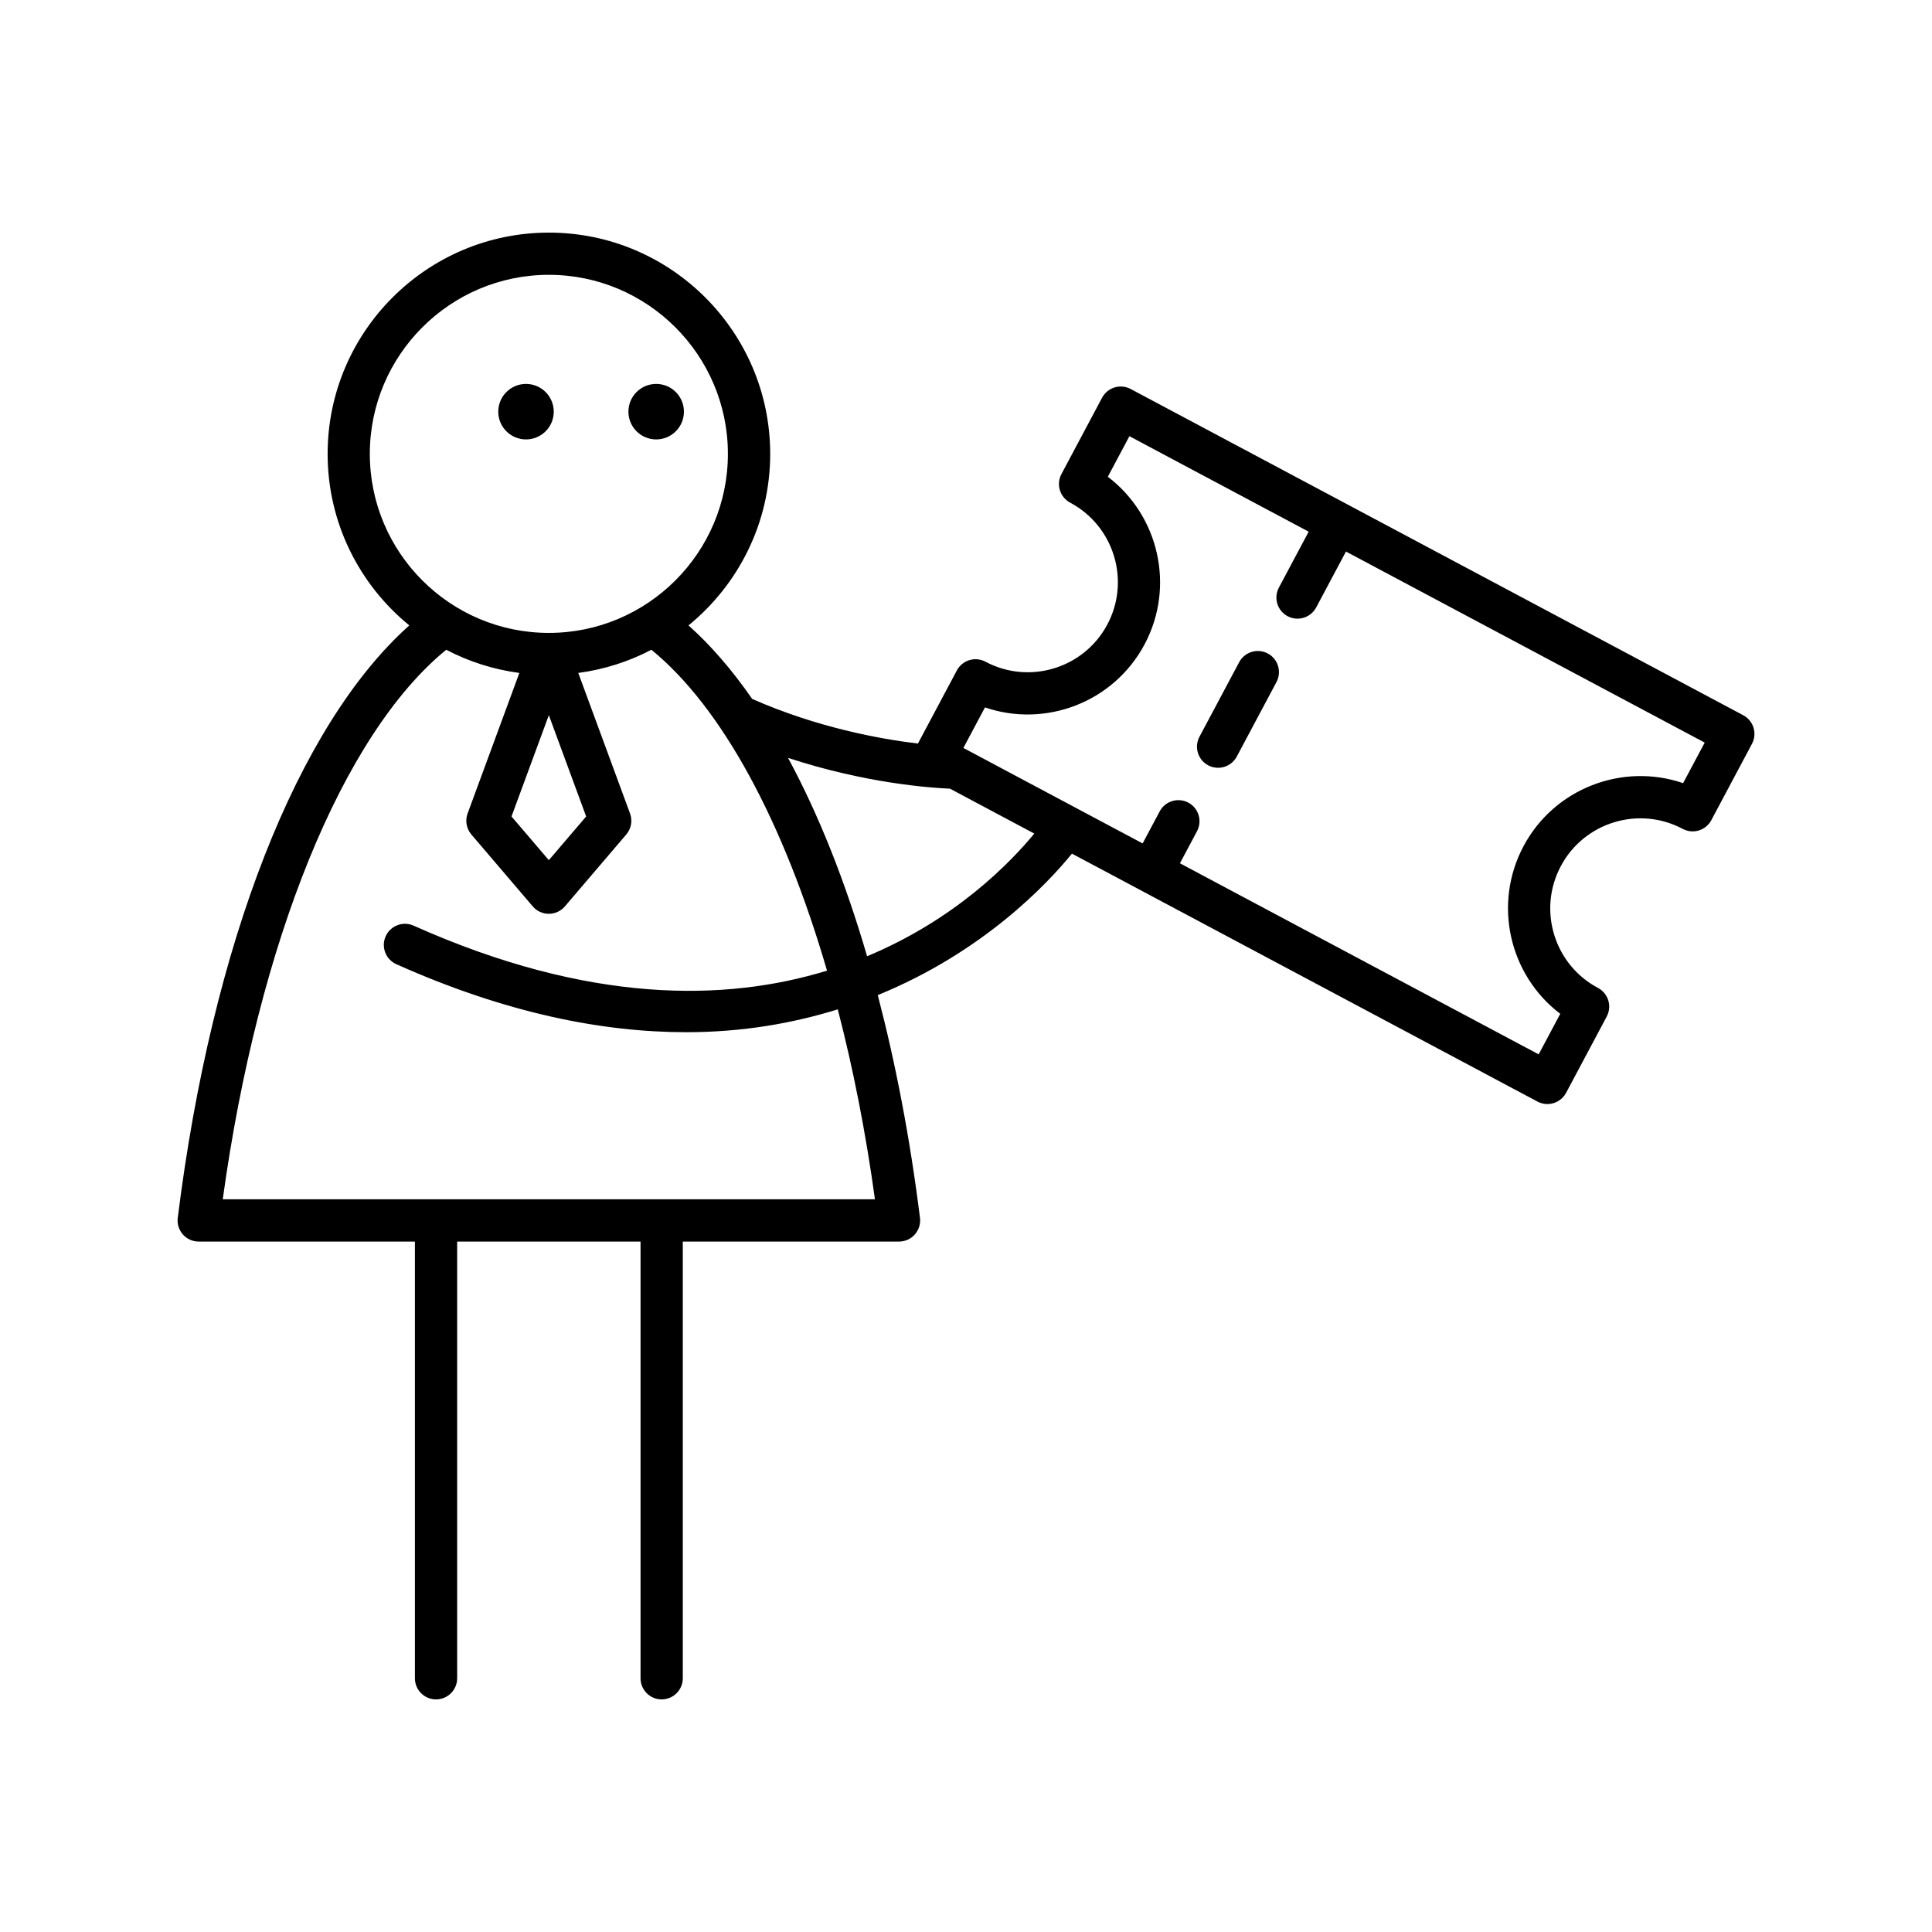
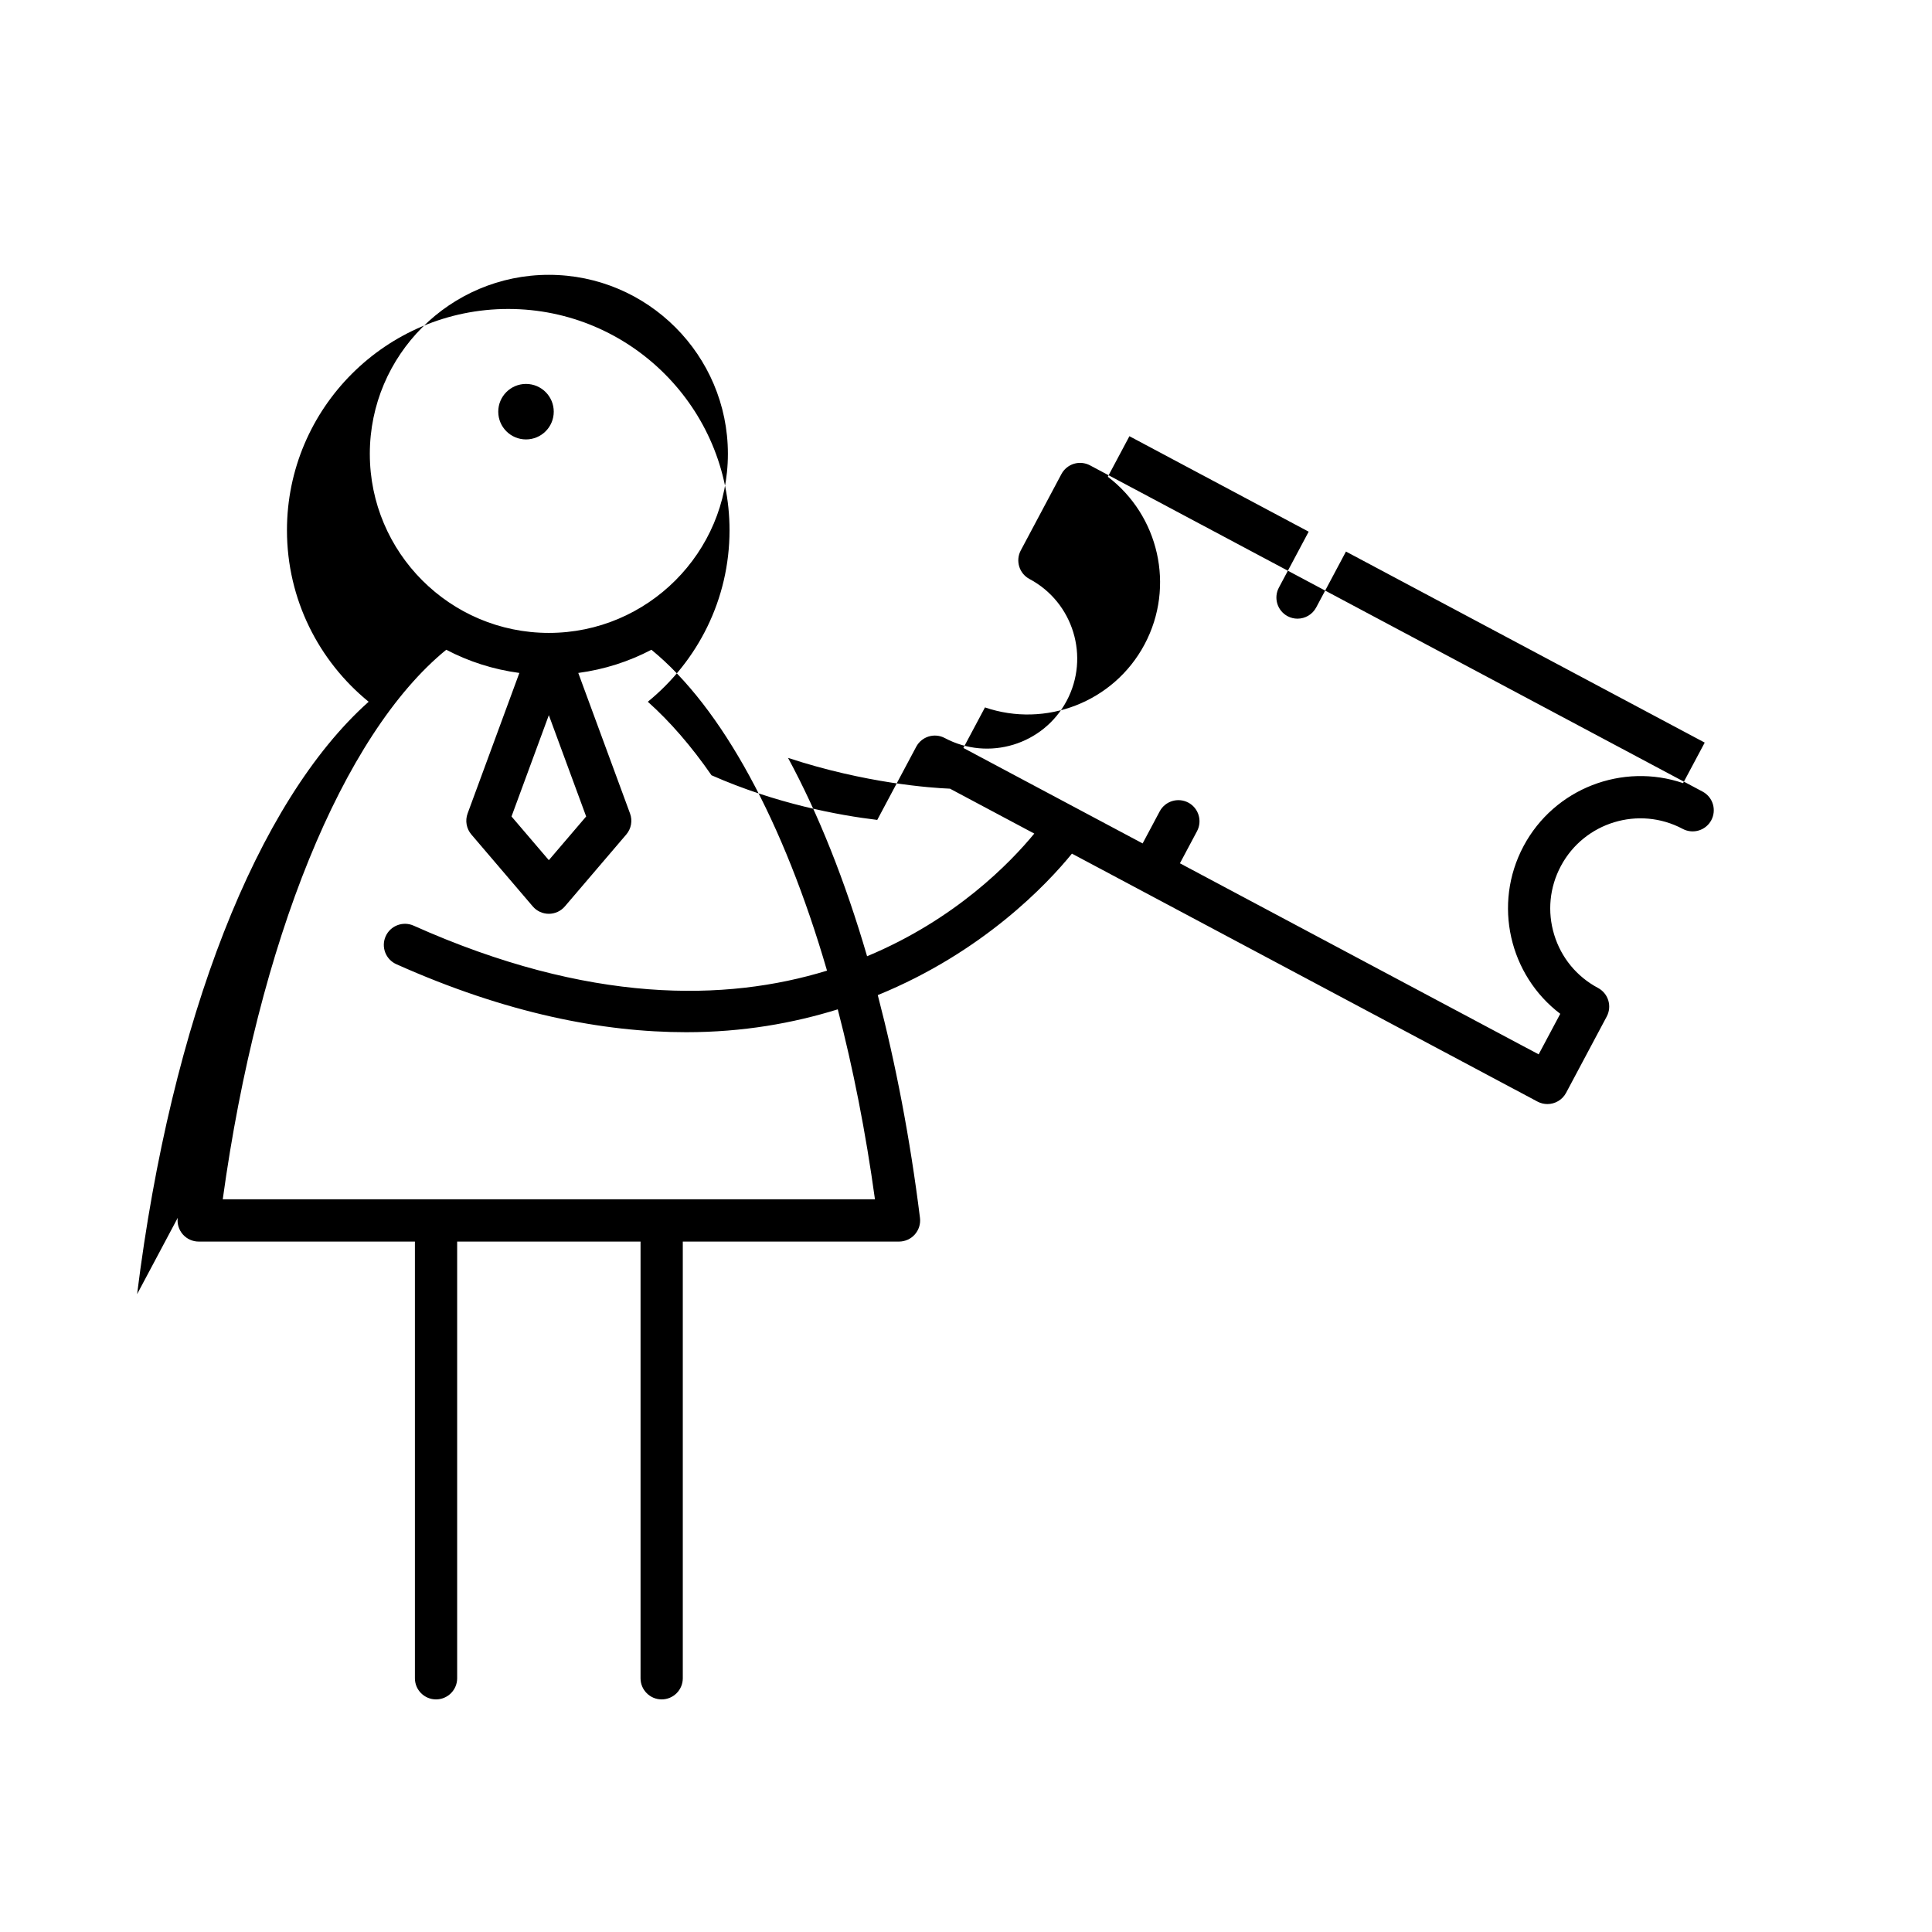
<svg xmlns="http://www.w3.org/2000/svg" fill="#000000" width="800px" height="800px" version="1.1" viewBox="144 144 512 512">
  <g>
-     <path d="m191.1 466.74c-0.199 1.59 0.297 3.191 1.359 4.398 1.062 1.203 2.59 1.891 4.195 1.891h57.301v115.73c0 3.09 2.508 5.598 5.598 5.598 3.09 0 5.598-2.508 5.598-5.598v-115.73h48.598v115.73c0 3.09 2.508 5.598 5.598 5.598s5.598-2.508 5.598-5.598v-115.73h57.301c1.605 0 3.133-0.688 4.195-1.891 1.062-1.207 1.559-2.809 1.359-4.398-2.629-21.094-6.438-40.859-11.184-59.027 27.887-11.375 44.938-29.465 51.453-37.492l123.38 65.711c0.84 0.445 1.738 0.656 2.625 0.656 2.004 0 3.938-1.078 4.949-2.965l10.777-20.234c0.695-1.312 0.844-2.844 0.414-4.266-0.434-1.418-1.414-2.609-2.727-3.309-5.629-2.996-9.754-8.008-11.613-14.105-1.859-6.102-1.234-12.562 1.766-18.191 6.188-11.621 20.676-16.043 32.297-9.852 2.734 1.453 6.121 0.418 7.574-2.309l10.777-20.234c0.695-1.312 0.844-2.844 0.414-4.266-0.434-1.422-1.414-2.609-2.723-3.309l-104.95-55.898s0-0.004-0.004-0.004h-0.004l-57.383-30.559c-1.305-0.691-2.84-0.848-4.266-0.414-1.418 0.434-2.609 1.414-3.309 2.723l-10.773 20.234c-1.453 2.731-0.418 6.121 2.309 7.574 11.621 6.188 16.039 20.676 9.852 32.297s-20.676 16.047-32.301 9.852c-2.731-1.449-6.117-0.414-7.57 2.309l-10.324 19.387c-10.188-1.219-26.828-4.285-43.926-11.832-5.312-7.664-10.957-14.199-16.875-19.48 13.199-10.762 21.652-27.133 21.652-45.449 0-32.336-26.309-58.645-58.645-58.645-32.336 0-58.641 26.309-58.641 58.645 0 18.316 8.453 34.688 21.648 45.449-29.574 26.379-52.277 84.121-61.363 157zm213.93-135.27c16.004 5.484 34.102-1.32 42.297-16.707 8.191-15.391 3.723-34.199-9.742-44.418l5.723-10.746 47.504 25.301-7.894 14.824c-1.453 2.731-0.418 6.121 2.309 7.574 0.84 0.445 1.738 0.656 2.625 0.656 2.004 0 3.938-1.078 4.949-2.965l7.894-14.824 95.074 50.633-5.727 10.742c-15.988-5.477-34.094 1.324-42.293 16.707v0.004c-8.195 15.391-3.727 34.203 9.738 44.418l-5.723 10.746-95.07-50.633 4.531-8.508c1.453-2.731 0.418-6.121-2.309-7.574-2.731-1.441-6.117-0.414-7.574 2.309l-4.531 8.508-47.504-25.301zm-9.273 21.539 22.34 11.898c-6.391 7.766-20.926 22.77-44.309 32.508-5.836-19.98-12.898-37.699-20.953-52.57 20.539 6.762 37.973 7.961 42.922 8.164zm-153.75-88.727c0-26.164 21.285-47.449 47.445-47.449 26.164 0 47.449 21.285 47.449 47.449 0 26.16-21.285 47.445-47.449 47.445s-47.445-21.285-47.445-47.445zm57.332 96.094-9.891 11.578-9.891-11.578 9.891-26.852zm-37.078-44.184c5.934 3.121 12.469 5.223 19.375 6.148l-13.715 37.242c-0.699 1.898-0.316 4.031 0.996 5.57l16.273 19.055c1.062 1.246 2.617 1.961 4.254 1.961 1.637 0 3.191-0.715 4.254-1.961l16.273-19.055c1.316-1.539 1.699-3.672 0.996-5.57l-13.715-37.242c6.91-0.926 13.441-3.027 19.379-6.148 18.711 15.273 35.051 45.586 46.539 85.039-26.773 8.227-63.051 8.883-109.57-11.93-2.812-1.25-6.133 0.004-7.394 2.828-1.262 2.82 0.004 6.133 2.828 7.394 29.18 13.051 54.762 18.023 76.82 18.023 15.059 0 28.375-2.402 40.164-6.059 4.066 15.648 7.402 32.535 9.855 50.336h-172.84c9.422-68.359 31.773-123.22 59.227-145.63z" />
-     <path d="m325.25 253.1c0 4.059-3.293 7.352-7.356 7.352s-7.356-3.293-7.356-7.352c0-4.062 3.293-7.356 7.356-7.356s7.356 3.293 7.356 7.356" />
+     <path d="m191.1 466.74c-0.199 1.59 0.297 3.191 1.359 4.398 1.062 1.203 2.59 1.891 4.195 1.891h57.301v115.73c0 3.09 2.508 5.598 5.598 5.598 3.09 0 5.598-2.508 5.598-5.598v-115.73h48.598v115.73c0 3.09 2.508 5.598 5.598 5.598s5.598-2.508 5.598-5.598v-115.73h57.301c1.605 0 3.133-0.688 4.195-1.891 1.062-1.207 1.559-2.809 1.359-4.398-2.629-21.094-6.438-40.859-11.184-59.027 27.887-11.375 44.938-29.465 51.453-37.492l123.38 65.711c0.84 0.445 1.738 0.656 2.625 0.656 2.004 0 3.938-1.078 4.949-2.965l10.777-20.234c0.695-1.312 0.844-2.844 0.414-4.266-0.434-1.418-1.414-2.609-2.727-3.309-5.629-2.996-9.754-8.008-11.613-14.105-1.859-6.102-1.234-12.562 1.766-18.191 6.188-11.621 20.676-16.043 32.297-9.852 2.734 1.453 6.121 0.418 7.574-2.309c0.695-1.312 0.844-2.844 0.414-4.266-0.434-1.422-1.414-2.609-2.723-3.309l-104.95-55.898s0-0.004-0.004-0.004h-0.004l-57.383-30.559c-1.305-0.691-2.84-0.848-4.266-0.414-1.418 0.434-2.609 1.414-3.309 2.723l-10.773 20.234c-1.453 2.731-0.418 6.121 2.309 7.574 11.621 6.188 16.039 20.676 9.852 32.297s-20.676 16.047-32.301 9.852c-2.731-1.449-6.117-0.414-7.57 2.309l-10.324 19.387c-10.188-1.219-26.828-4.285-43.926-11.832-5.312-7.664-10.957-14.199-16.875-19.48 13.199-10.762 21.652-27.133 21.652-45.449 0-32.336-26.309-58.645-58.645-58.645-32.336 0-58.641 26.309-58.641 58.645 0 18.316 8.453 34.688 21.648 45.449-29.574 26.379-52.277 84.121-61.363 157zm213.93-135.27c16.004 5.484 34.102-1.32 42.297-16.707 8.191-15.391 3.723-34.199-9.742-44.418l5.723-10.746 47.504 25.301-7.894 14.824c-1.453 2.731-0.418 6.121 2.309 7.574 0.84 0.445 1.738 0.656 2.625 0.656 2.004 0 3.938-1.078 4.949-2.965l7.894-14.824 95.074 50.633-5.727 10.742c-15.988-5.477-34.094 1.324-42.293 16.707v0.004c-8.195 15.391-3.727 34.203 9.738 44.418l-5.723 10.746-95.07-50.633 4.531-8.508c1.453-2.731 0.418-6.121-2.309-7.574-2.731-1.441-6.117-0.414-7.574 2.309l-4.531 8.508-47.504-25.301zm-9.273 21.539 22.34 11.898c-6.391 7.766-20.926 22.77-44.309 32.508-5.836-19.98-12.898-37.699-20.953-52.57 20.539 6.762 37.973 7.961 42.922 8.164zm-153.75-88.727c0-26.164 21.285-47.449 47.445-47.449 26.164 0 47.449 21.285 47.449 47.449 0 26.16-21.285 47.445-47.449 47.445s-47.445-21.285-47.445-47.445zm57.332 96.094-9.891 11.578-9.891-11.578 9.891-26.852zm-37.078-44.184c5.934 3.121 12.469 5.223 19.375 6.148l-13.715 37.242c-0.699 1.898-0.316 4.031 0.996 5.57l16.273 19.055c1.062 1.246 2.617 1.961 4.254 1.961 1.637 0 3.191-0.715 4.254-1.961l16.273-19.055c1.316-1.539 1.699-3.672 0.996-5.57l-13.715-37.242c6.91-0.926 13.441-3.027 19.379-6.148 18.711 15.273 35.051 45.586 46.539 85.039-26.773 8.227-63.051 8.883-109.57-11.93-2.812-1.25-6.133 0.004-7.394 2.828-1.262 2.82 0.004 6.133 2.828 7.394 29.18 13.051 54.762 18.023 76.82 18.023 15.059 0 28.375-2.402 40.164-6.059 4.066 15.648 7.402 32.535 9.855 50.336h-172.84c9.422-68.359 31.773-123.22 59.227-145.63z" />
    <path d="m290.75 253.1c0 4.059-3.293 7.352-7.356 7.352-4.059 0-7.352-3.293-7.352-7.352 0-4.062 3.293-7.356 7.352-7.356 4.062 0 7.356 3.293 7.356 7.356" />
-     <path d="m464.18 346.82c0.84 0.445 1.738 0.656 2.625 0.656 2.004 0 3.938-1.078 4.949-2.965l10.527-19.766c1.453-2.731 0.418-6.121-2.309-7.574-2.731-1.441-6.113-0.414-7.574 2.309l-10.527 19.766c-1.453 2.731-0.418 6.121 2.309 7.574z" />
  </g>
</svg>